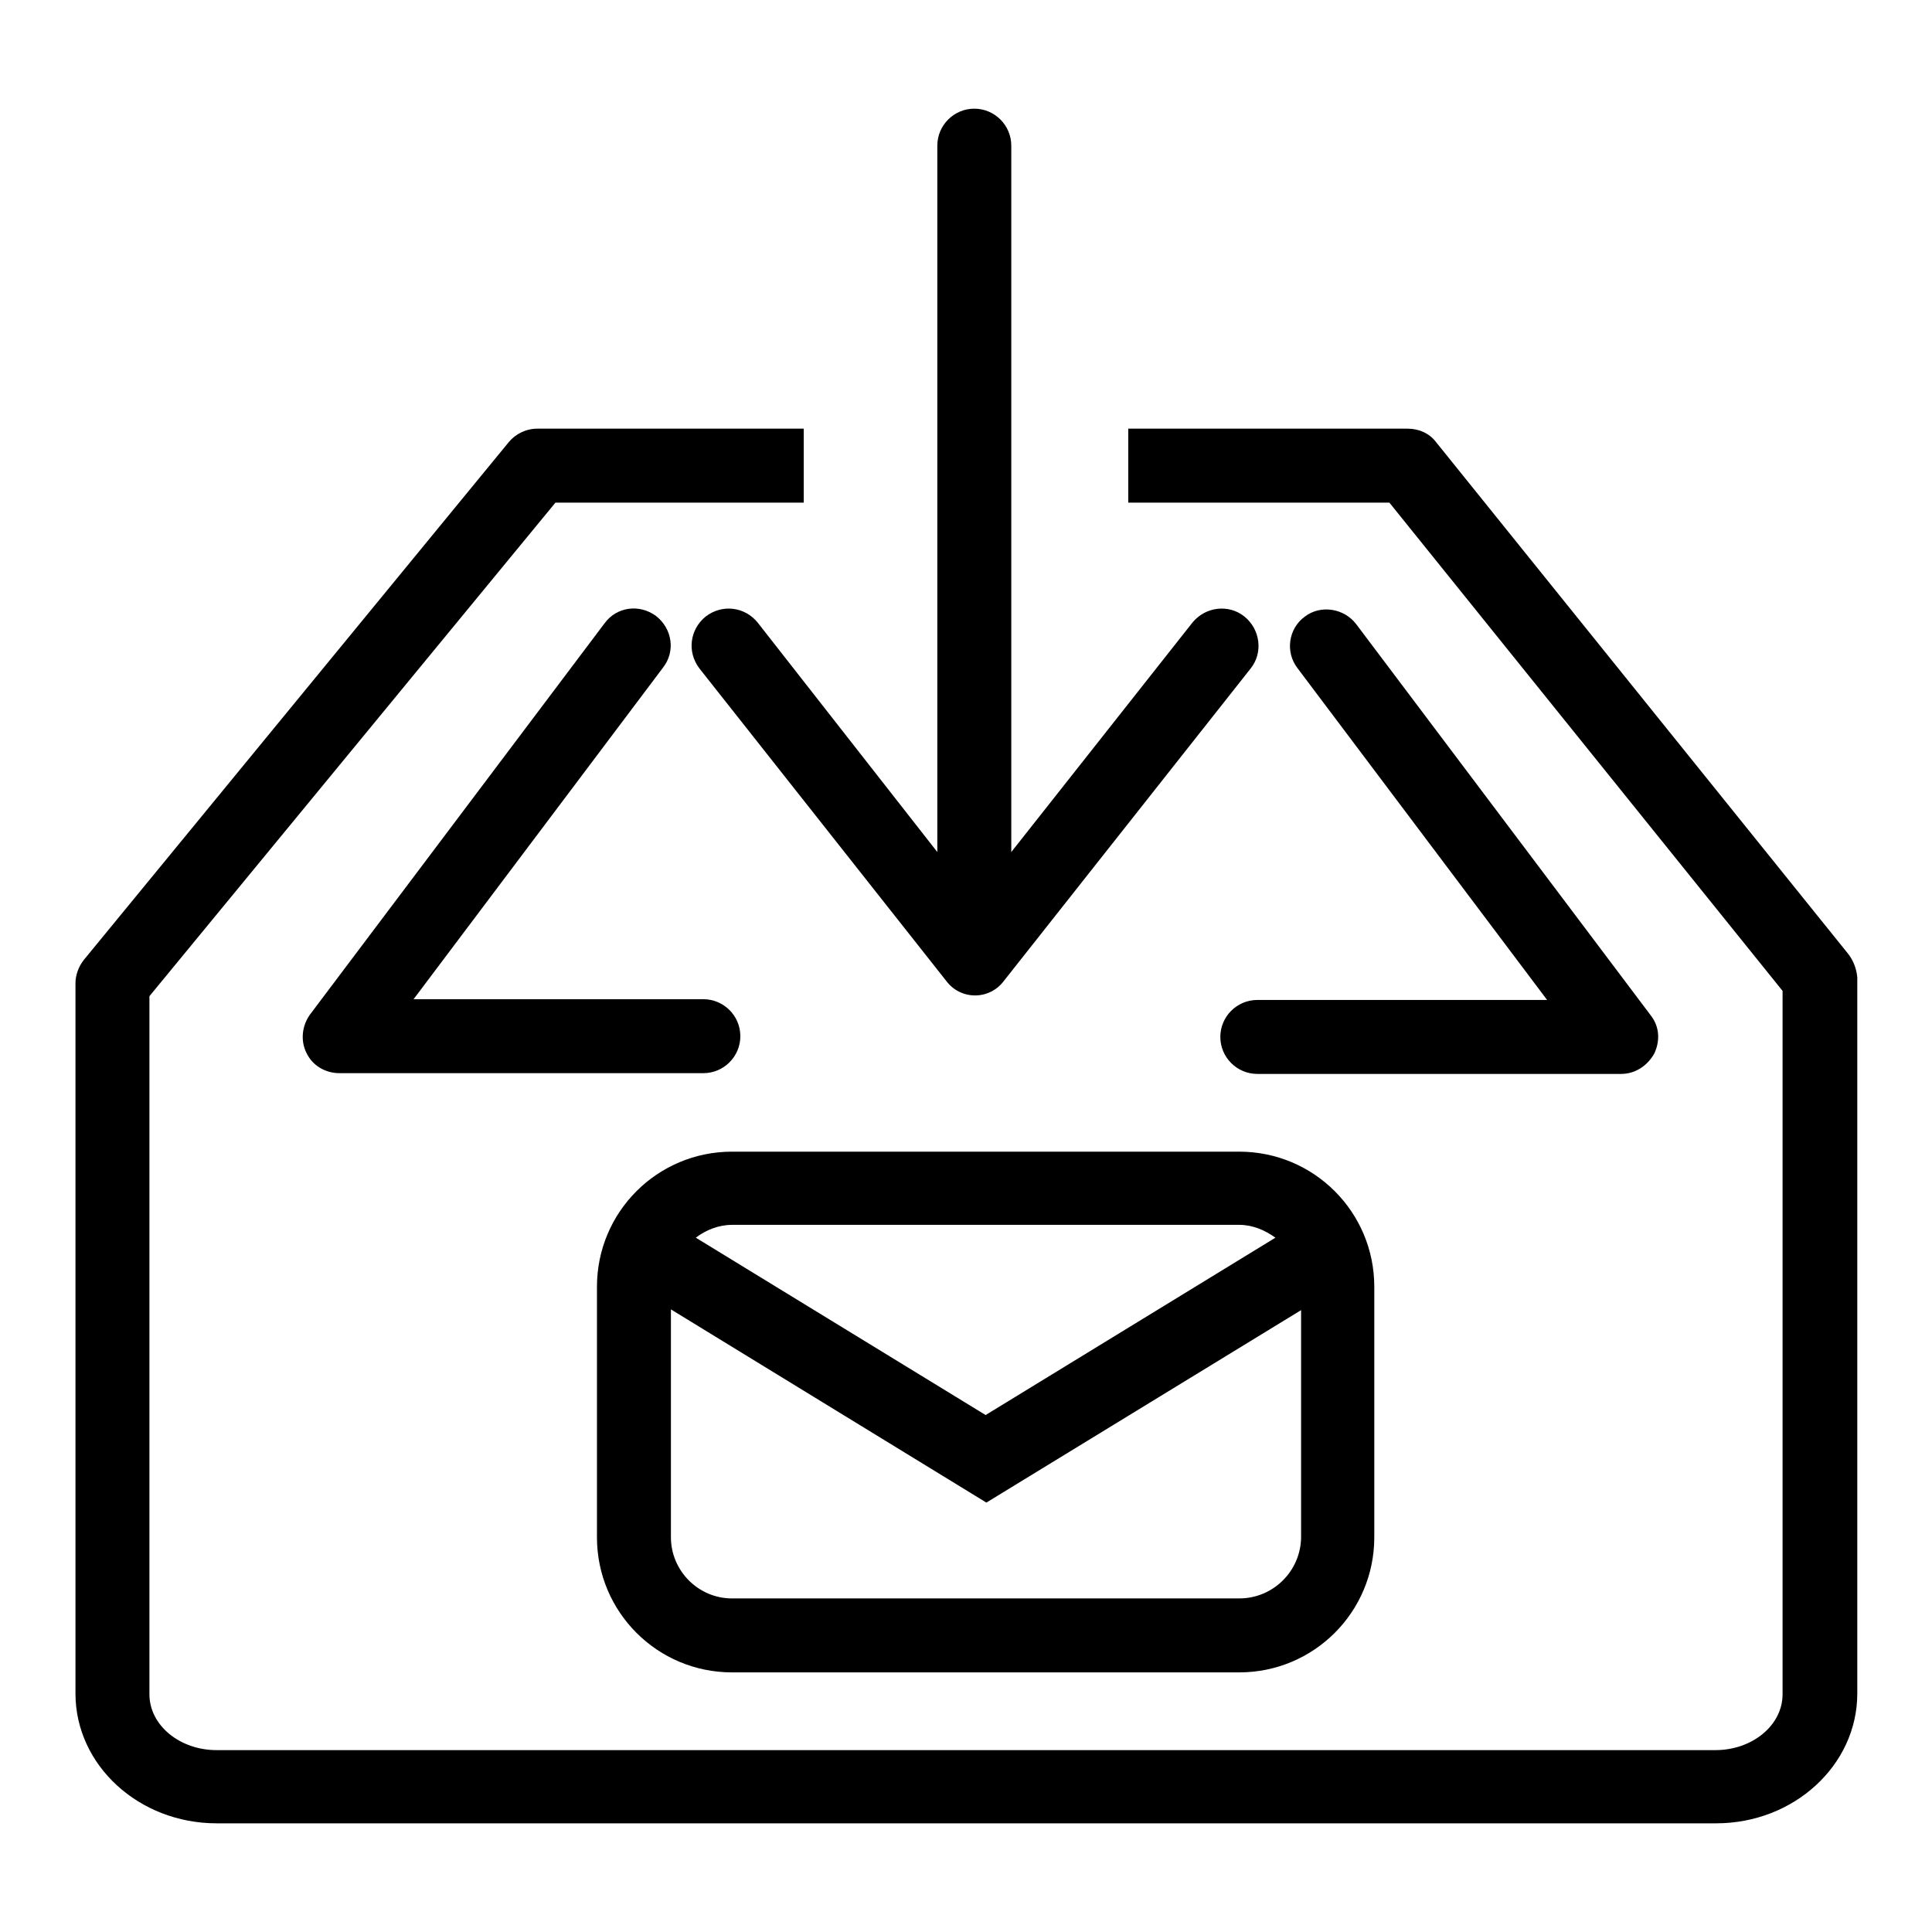
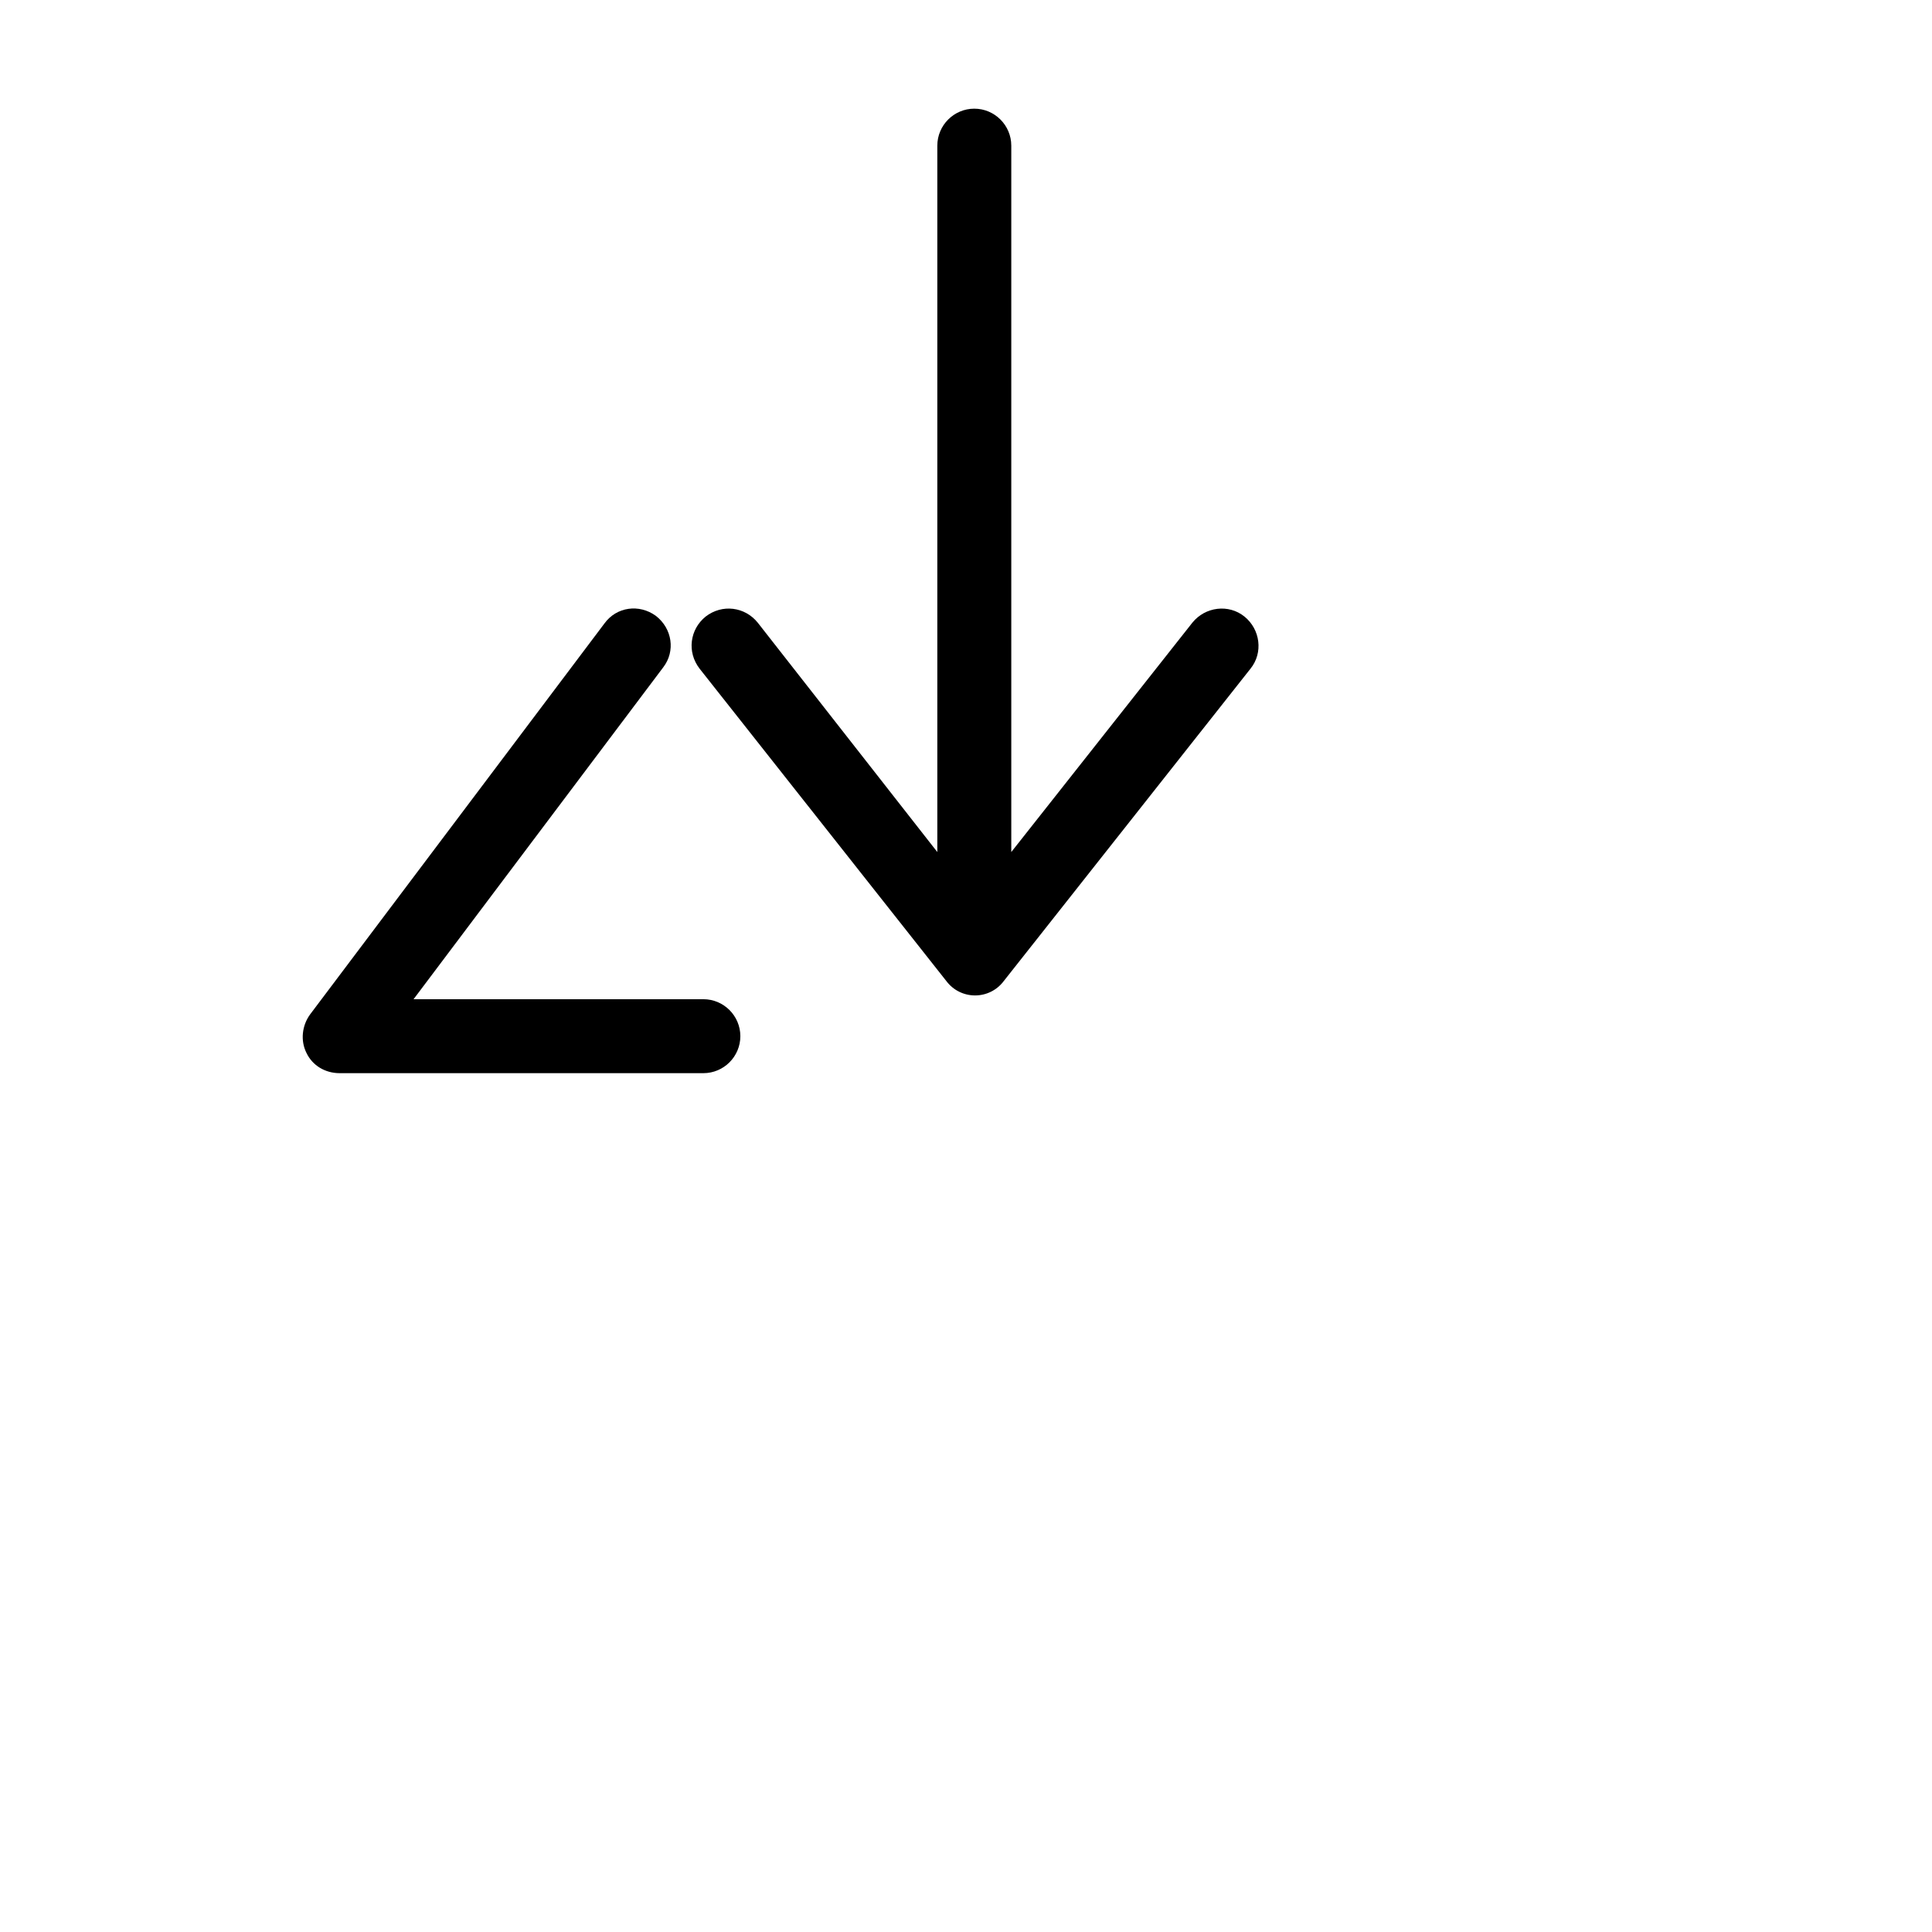
<svg xmlns="http://www.w3.org/2000/svg" version="1.1" x="0px" y="0px" viewBox="0 0 256 256" enable-background="new 0 0 256 256" xml:space="preserve">
  <g>
    <g>
-       <path fill="#000000" d="M244.9,126.4l-54.6-67.8c-0.9-1.2-2.3-1.8-3.8-1.8h-37v9.8h34.6l52.1,64.7v93.2c0,4.1-4,7.4-8.9,7.4H28.7c-4.9,0-8.9-3.3-8.9-7.4V132l53.8-65.4h32.9v-9.8H71.2c-1.5,0-2.9,0.7-3.8,1.8l-56.3,68.6c-0.7,0.9-1.1,2-1.1,3.1v94.1c0,9.5,8.4,17.2,18.7,17.2h198.7c10.3,0,18.7-7.7,18.7-17.2v-94.9C246,128.4,245.6,127.3,244.9,126.4z" />
-       <path fill="#000000" d="M97,221.6h67.2c9.9,0,17.9-8,17.9-17.9v-33.2c0-9.9-8-17.9-17.9-17.9H97c-9.9,0-17.9,8-17.9,17.9v33.2C79.1,213.6,87.1,221.6,97,221.6z M164.2,211.8H97c-4.5,0-8.1-3.7-8.1-8.1v-30.2l41.8,25.6l41.7-25.5v30.2C172.3,208.2,168.7,211.8,164.2,211.8z M164.2,162.3c1.8,0,3.4,0.7,4.8,1.7l-38.4,23.5l-38.4-23.5c1.3-1,3-1.7,4.8-1.7H164.2z" />
      <path fill="#000000" d="M100.4,82.5c-1.7-2.1-4.7-2.5-6.9-0.8c-2.1,1.7-2.5,4.7-0.8,6.9l32.7,41.4c0.9,1.2,2.3,1.9,3.8,1.9c1.5,0,2.9-0.7,3.8-1.9l32.7-41.4c1.7-2.1,1.3-5.2-0.8-6.9c-2.1-1.7-5.2-1.3-6.9,0.8l-24,30.4V19.3c0-2.7-2.2-4.9-4.9-4.9c-2.7,0-4.9,2.2-4.9,4.9v93.6L100.4,82.5z" />
      <path fill="#000000" d="M86.9,81.6c-2.2-1.6-5.2-1.2-6.8,1l-39,51.8c-1.1,1.5-1.3,3.5-0.5,5.1c0.8,1.7,2.5,2.7,4.4,2.7h48.2c2.7,0,4.9-2.2,4.9-4.9s-2.2-4.9-4.9-4.9H54.8l33.1-44C89.5,86.3,89.1,83.3,86.9,81.6z" />
-       <path fill="#000000" d="M161.7,137.4c0,2.7,2.2,4.9,4.9,4.9h48.2c1.9,0,3.5-1.1,4.4-2.7c0.8-1.7,0.7-3.6-0.5-5.1l-39-51.8c-1.6-2.1-4.7-2.6-6.8-1c-2.2,1.6-2.6,4.7-1,6.8l33.1,44h-38.4C163.9,132.5,161.7,134.7,161.7,137.4z" />
    </g>
  </g>
</svg>